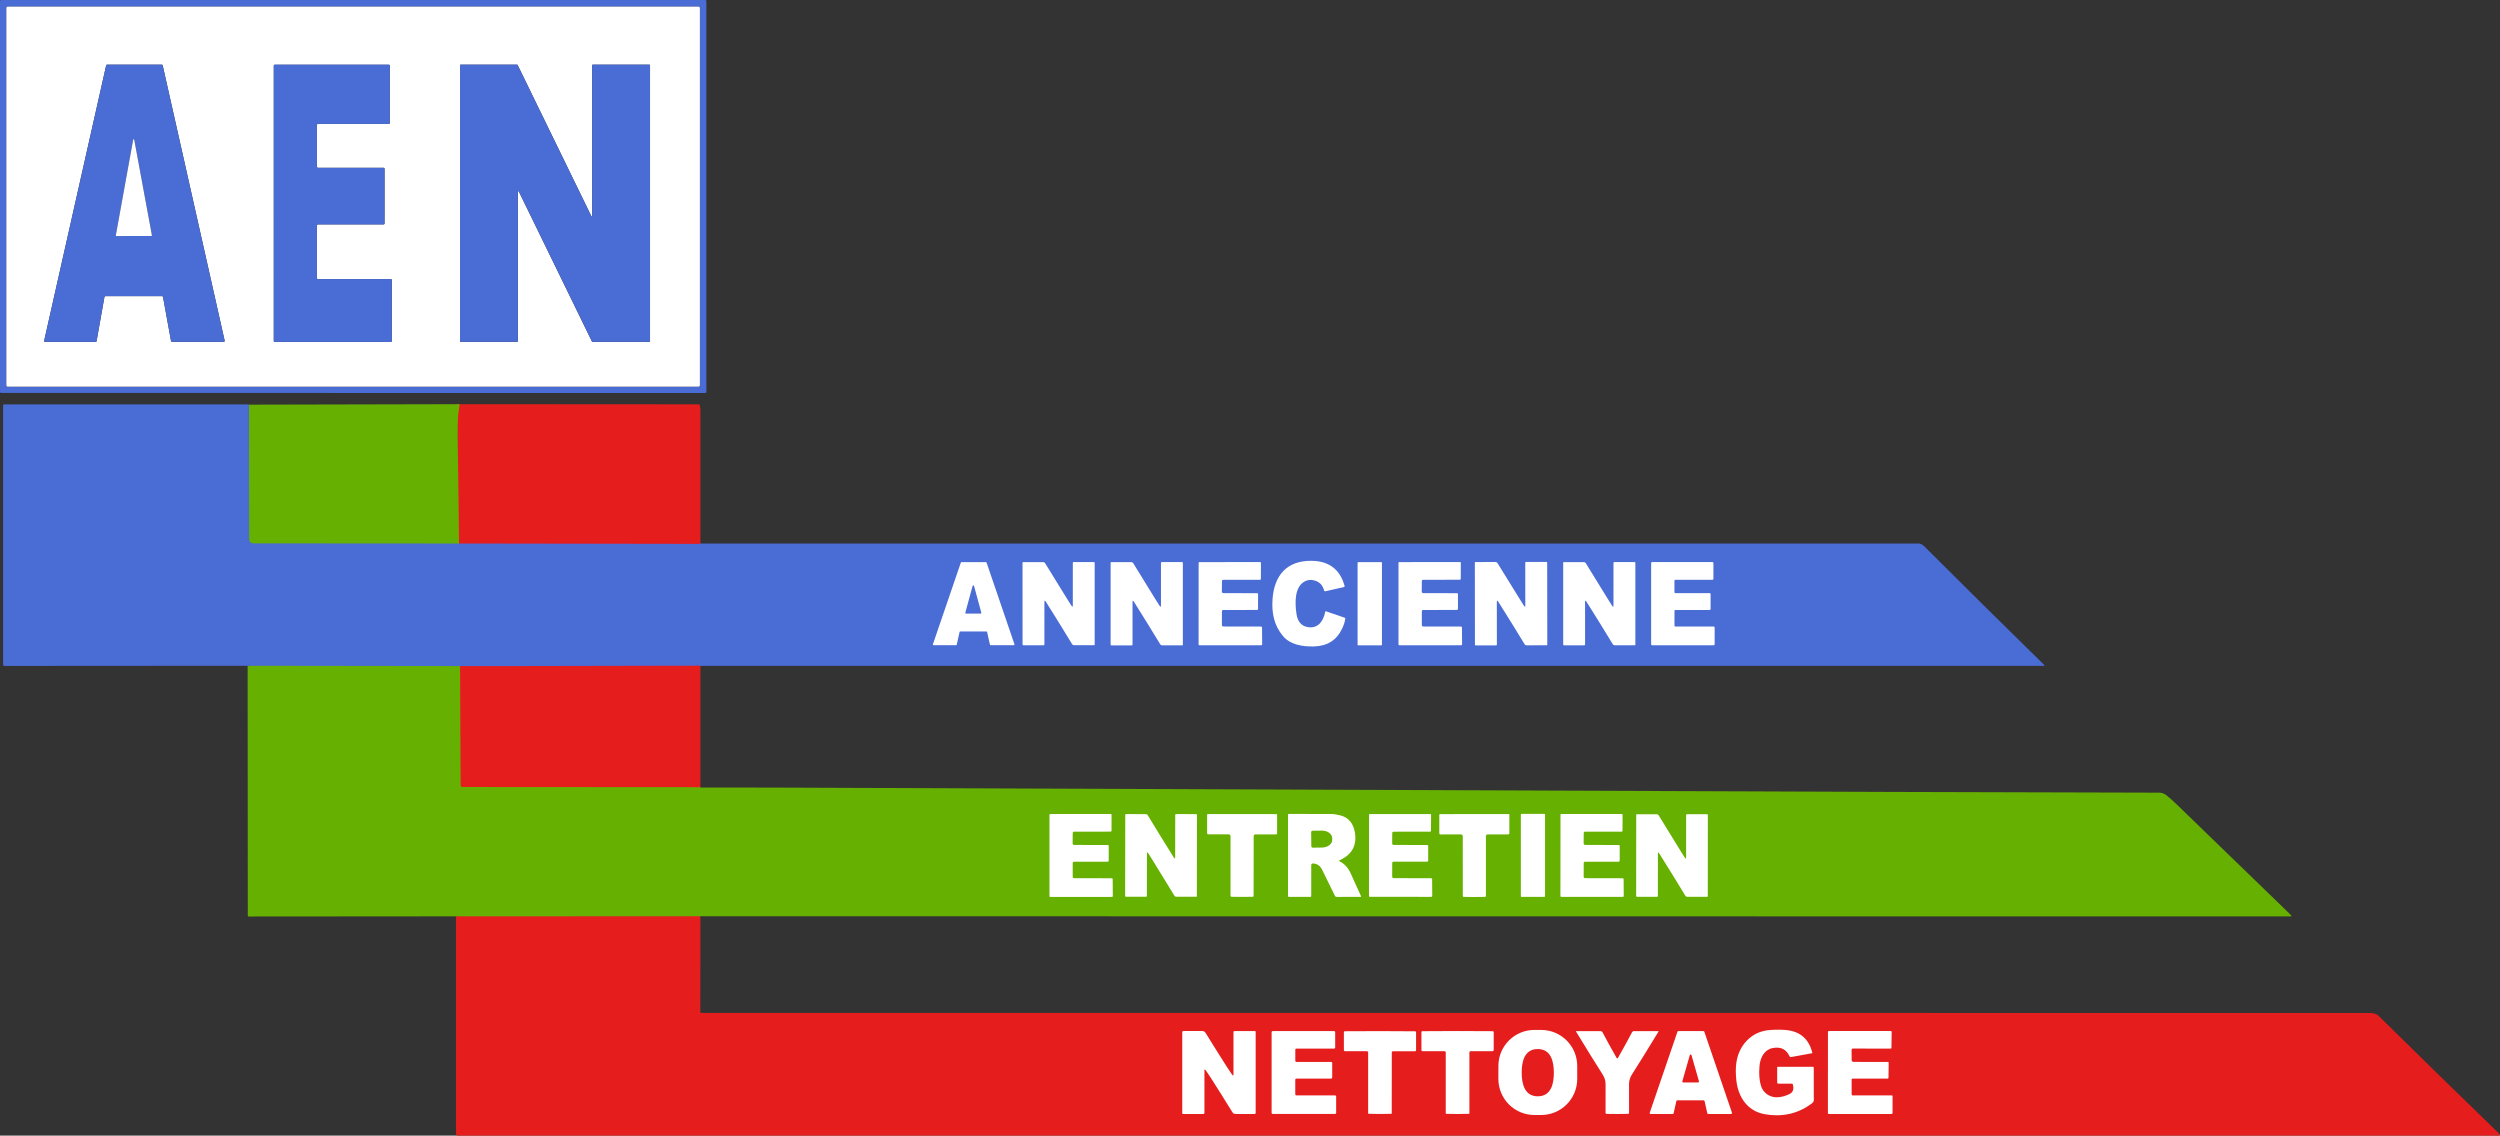
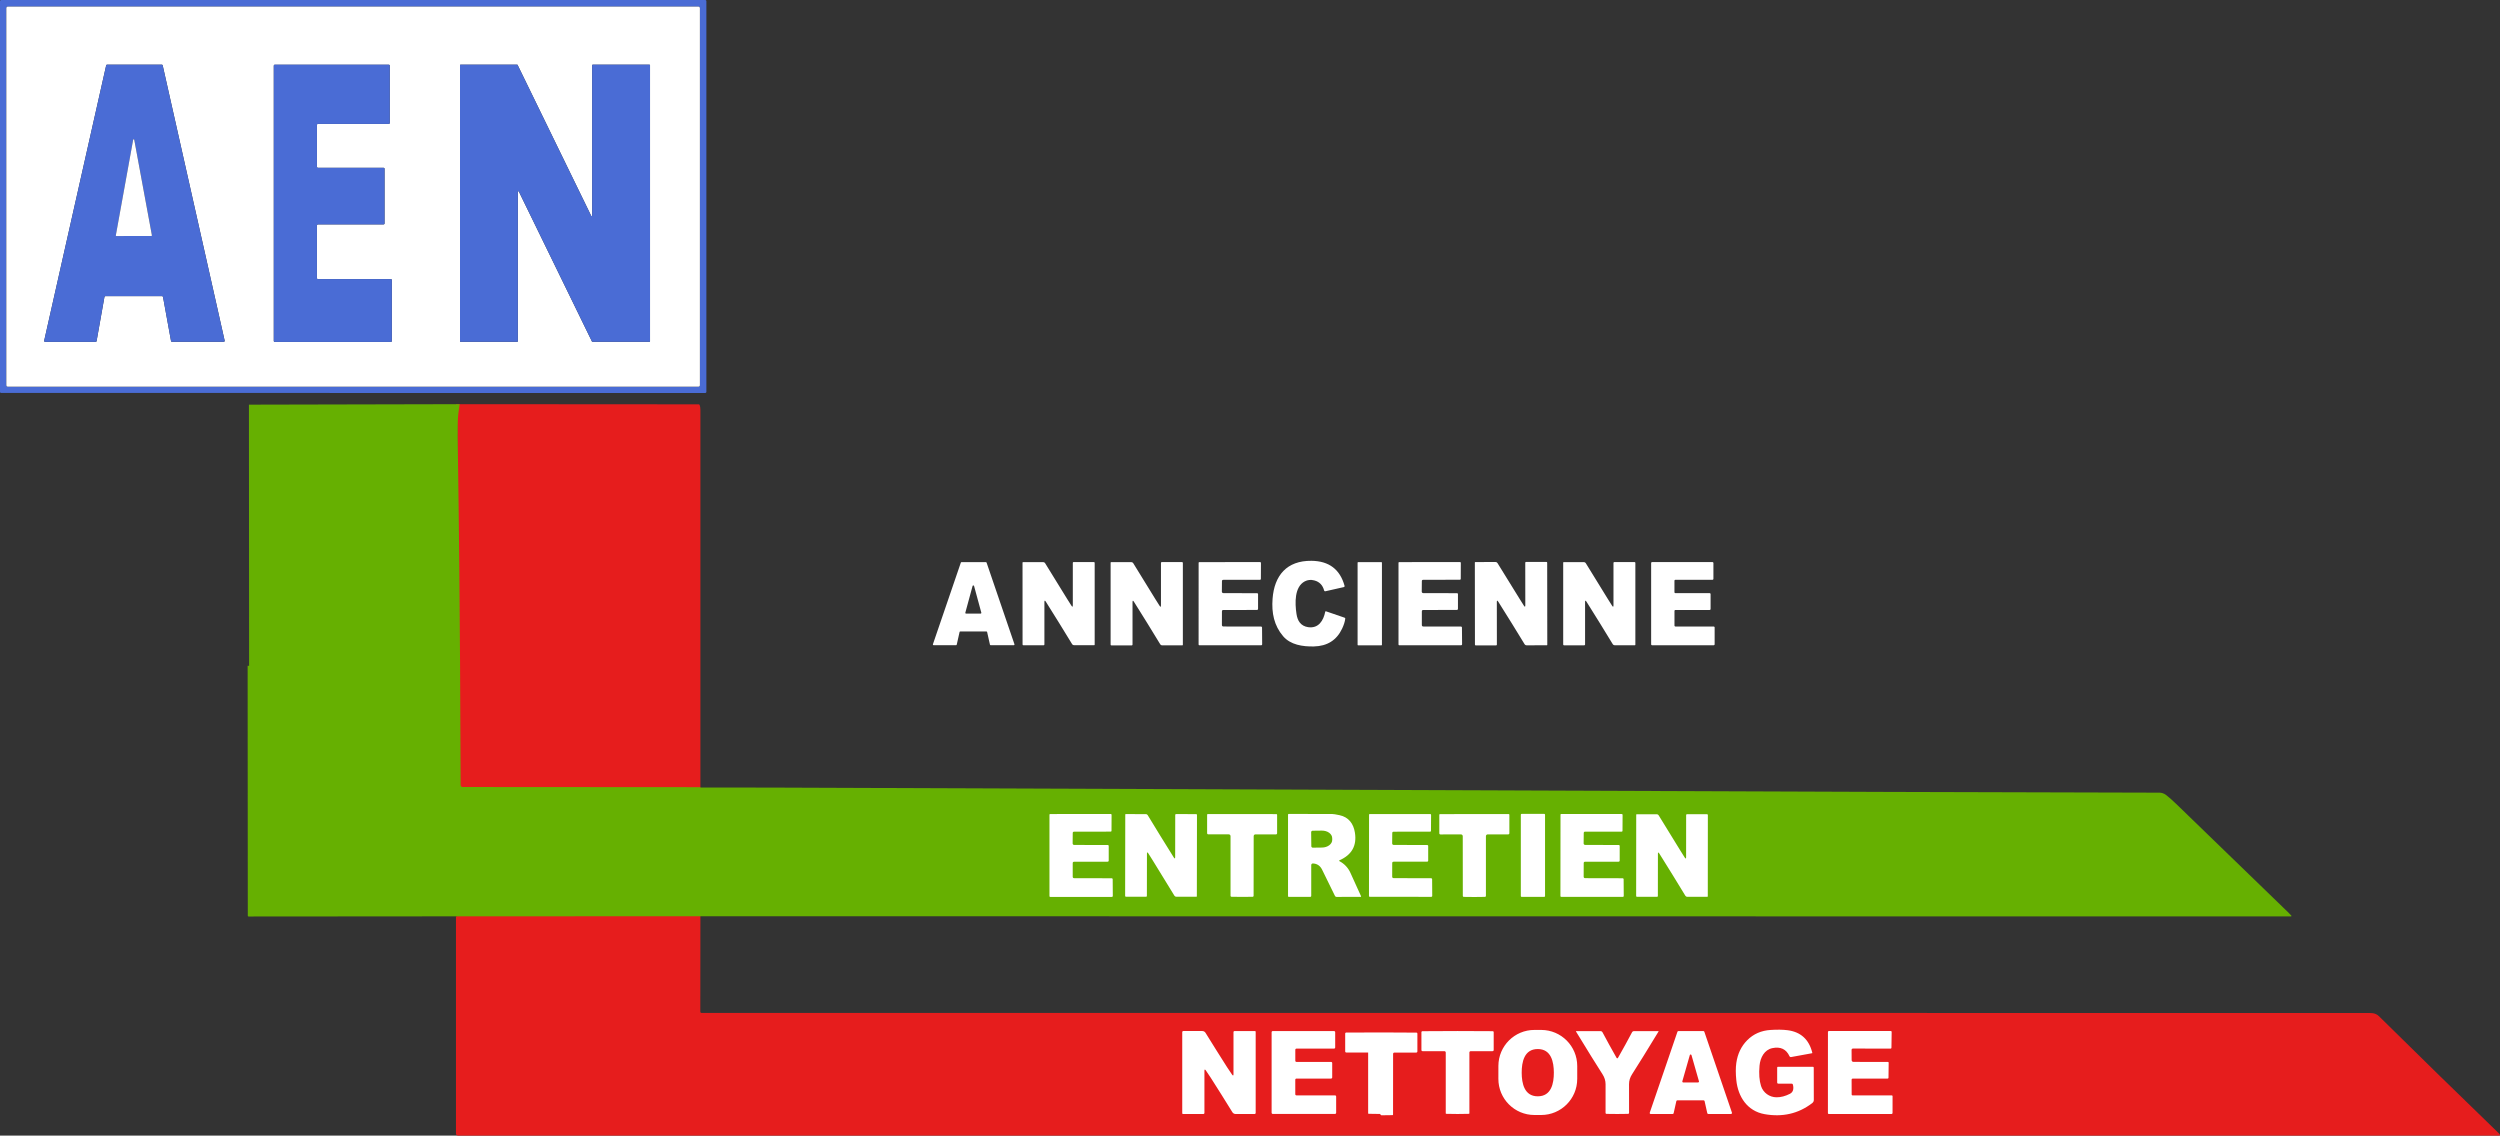
<svg xmlns="http://www.w3.org/2000/svg" id="Calque_1" version="1.1" viewBox="0 0 306 139">
  <rect x="0" y="0" width="306" height="139" fill="#333333" stroke="none" />
  <defs>
    <style>
      .st0 {
        fill: #e61d1d;
      }

      .st1 {
        fill: #fff;
      }

      .st2 {
        fill: #4a6cd5;
      }

      .st3 {
        fill: #66b001;
      }
    </style>
  </defs>
  <path class="st2" d="M86.46,47.961c0,.076-.062.138-.138.138H.138c-.076,0-.138-.062-.138-.138V.138c0-.076.062-.138.138-.138h86.185c.076,0,.138.062.138.138v47.823h0ZM85.667.99c0-.1-.082-.182-.182-.182H.959c-.1,0-.182.082-.182.182v46.159c0,.1.082.182.182.182h84.527c.1,0,.182-.082.182-.182V.99h0Z" />
  <path class="st1" d="M85.667,47.149c0,.1-.082.182-.182.182H.958c-.1,0-.182-.082-.182-.182V.99c0-.1.082-.182.182-.182h84.527c.1,0,.182.082.182.182,0,0,0,46.159,0,46.159ZM12.783,36.341c.01-.054.056-.092.11-.092h6.948c.054,0,.1.038.11.092l.983,5.405c.01.054.056.092.11.092h6.345c.062,0,.112-.05.112-.112,0-.008,0-.016-.002-.024l-7.587-33.701c-.012-.052-.058-.088-.11-.088h-6.696c-.052,0-.098.036-.11.088l-7.591,33.709c-.014.06.024.12.086.134.008,0,.016.002.024.002h6.197c.054,0,.1-.038.11-.092l.963-5.413h-.002ZM38.902,34.161c-.06,0-.11-.05-.11-.11v-6.475c0-.06.05-.11.11-.11h8.056c.06,0,.11-.05.11-.11v-6.709c0-.06-.05-.11-.11-.11h-8.054c-.06,0-.11-.05-.11-.11v-5.151c0-.06.05-.11.11-.11h8.695c.06,0,.11-.05.11-.11v-7.027c0-.06-.05-.11-.11-.11h-13.979c-.06,0-.11.05-.11.11v33.715c0,.06.05.11.11.11h14.231c.06,0,.11-.05.11-.11v-7.473c0-.06-.05-.11-.11-.11,0,0-8.949,0-8.949,0ZM63.32,41.838c.036,0,.064-.028.064-.064v-18.303c0-.036.028-.064.064-.064.026,0,.048.014.058.036l8.951,18.359c.01.022.034.036.058.036h6.984c.036,0,.064-.028.064-.064V7.983c0-.036-.028-.064-.064-.064h-6.956c-.036,0-.064.028-.064.064v18.401c0,.036-.028.064-.064.064-.026,0-.048-.014-.058-.036l-9.003-18.463c-.01-.022-.034-.036-.058-.036h-6.928c-.036,0-.064.028-.064.064v33.797c0,.036.028.064.064.064h6.952Z" />
  <path class="st2" d="M12.783,36.341l-.962,5.413c-.01.054-.056.092-.11.092h-6.197c-.062,0-.112-.05-.112-.112,0-.008,0-.016.002-.024L12.995,8.001c.012-.052.058-.088.11-.088h6.696c.052,0,.098.036.11.088l7.587,33.701c.014.06-.024.12-.086.134-.008,0-.016.002-.024.002h-6.345c-.054,0-.1-.038-.11-.092l-.983-5.405c-.01-.054-.056-.092-.11-.092h-6.948c-.054,0-.1.038-.11.092h.001ZM14.175,28.814c-.006.036.018.072.054.078h.012l4.288-.008c.038,0,.068-.032.068-.068v-.012l-2.163-11.704c-.006-.038-.042-.062-.078-.056-.028.004-.05.028-.056.056l-2.123,11.712s-.002.002-.002.002ZM38.903,34.161h8.949c.06,0,.11.05.11.11v7.473c0,.06-.05.11-.11.11h-14.231c-.06,0-.11-.05-.11-.11V8.029c0-.06.05-.11.11-.11h13.979c.06,0,.11.05.11.11v7.027c0,.06-.05.11-.11.11h-8.695c-.06,0-.11.05-.11.11v5.151c0,.06.05.11.11.11h8.054c.06,0,.11.05.11.11v6.709c0,.06-.05.11-.11.11h-8.056c-.06,0-.11.05-.11.11v6.475c0,.06.05.11.11.11ZM63.32,41.838h-6.952c-.036,0-.064-.028-.064-.064V7.977c0-.036.028-.064.064-.064h6.928c.024,0,.048.014.058.036l9.003,18.463c.014.032.054.046.086.03.022-.01.038-.034.036-.058V7.983c0-.036.028-.064.064-.064h6.956c.036,0,.064.028.064.064v33.791c0,.036-.028.064-.064.064h-6.984c-.024,0-.048-.014-.058-.036l-8.951-18.359c-.014-.032-.054-.046-.086-.03-.022.01-.038.034-.036.058v18.303c0,.036-.028.064-.064.064h0Z" />
  <path class="st1" d="M14.175,28.814l2.123-11.712c.006-.038.042-.062.078-.056.028.004.05.028.056.056l2.163,11.704c.006.036-.018.072-.054.078h-.012l-4.288.008c-.038,0-.068-.032-.068-.068v-.012s.002.002.002.002Z" />
  <g>
    <path class="st0" d="M305.8,139H56.1c-.2,0-.29-.1-.29-.29v-26.55h.15c0-19.97.01-39.88.01-59.71,0-.43-.03-.92-.08-1.44-.08-.66-.1-1.18-.07-1.54l29.72.02c.11,0,.19.31.19.69v61.98l-.01,10.29v1.38c0,.1.05.15.16.15,67.96.01,135.85.01,203.68.01.63,0,1.16-.06,1.63.4,4.82,4.76,9.72,9.54,14.71,14.37.16.16.13.24-.1.24h0Z" />
-     <path class="st1" d="M193.051,132.069c-.004,2.438-1.981,4.411-4.415,4.407h-.835c-2.435-.006-4.404-1.987-4.4-4.425l.002-1.58c.004-2.438,1.981-4.411,4.416-4.407h.835c2.434.006,4.403,1.986,4.399,4.425v1.58h-.002ZM186.255,131.301c.004,1.298.316,2.892,1.975,2.888,1.66-.004,1.963-1.6,1.961-2.898-.004-1.298-.315-2.892-1.975-2.888-1.659.004-1.963,1.598-1.961,2.898ZM219.3,132.639h-1.624c-.1,0-.15-.05-.15-.15v-1.818c0-.064.032-.096.098-.096h4.262c.078,0,.116.038.116.116-.004,1.882,0,3.198.008,3.948.002.154-.068.284-.212.394-1.681,1.283-3.618,1.729-5.813,1.339-2.115-.374-3.253-2.127-3.461-4.163-.084-.812-.084-1.514,0-2.104.158-1.113.601-2.039,1.332-2.779.761-.77,1.723-1.192,2.884-1.262.8-.05,1.483-.04,2.049.032,1.619.206,2.632,1.126,3.037,2.76.008.026-.008.052-.034.06h-.004l-2.56.467c-.08.014-.16-.028-.194-.102-.401-.871-1.102-1.201-2.107-.989-.964.206-1.469,1.147-1.561,2.145-.09.99-.028,1.82.185,2.49.262.824,1.033,1.376,1.896,1.382.533.002,1.078-.14,1.635-.426.382-.196.505-.57.372-1.124-.02-.08-.072-.12-.154-.12h0ZM197.959,136.352c-.728,0-1.172-.004-1.33-.014-.073-.006-.109-.044-.109-.116,0-.783,0-1.953.002-3.511,0-.428-.124-.832-.37-1.214-.777-1.21-1.859-2.955-3.247-5.235-.022-.034-.012-.052.028-.052h2.994c.089,0,.171.05.213.13.505.956,1.085,2.008,1.738,3.157.008.014.018.022.032.028.014.006.03.01.045.01.018,0,.034-.004.048-.01.012-.006.022-.014.03-.028.653-1.149,1.231-2.201,1.736-3.159.042-.08.124-.13.214-.13h2.993c.04-.002.05.016.028.05-1.386,2.282-2.466,4.027-3.243,5.237-.246.382-.37.786-.368,1.214.004,1.558.006,2.728.004,3.511,0,.072-.036.11-.109.116-.158.01-.6.016-1.329.016h0ZM150.204,130.637c.21.326.409.624.601.894.116.162.174.144.174-.056v-5.145c0-.072.058-.13.13-.13h2.502c.046,0,.084.038.084.086v9.934c0,.074-.06.134-.134.134h-2.323c-.161,0-.311-.084-.395-.22-.889-1.439-1.771-2.845-2.648-4.219-.208-.326-.407-.622-.599-.892-.116-.164-.174-.146-.174.054v5.145c0,.072-.058.13-.13.13h-2.502c-.046,0-.084-.038-.084-.086v-9.934c0-.074.06-.134.134-.134h2.322c.162,0,.312.084.396.222.889,1.438,1.769,2.843,2.646,4.217h0ZM163.545,134.213v1.991c0,.078-.062.14-.14.14h-7.619c-.078,0-.14-.062-.14-.14v-9.862c0-.078.062-.14.14-.14h7.501c.078,0,.14.062.14.14v1.868c0,.078-.062.14-.14.14h-4.601c-.078,0-.14.062-.14.14v1.347c0,.078.062.14.14.14h4.236c.078,0,.14.062.14.14v1.76c0,.078-.062.14-.14.14h-4.24c-.078,0-.14.062-.14.14v1.776c0,.078.062.14.14.14h4.723c.078,0,.14.062.14.14h0ZM168.905,136.348c-.534,0-.997-.006-1.386-.02-.032-.002-.058-.028-.058-.06v-7.437c.002-.09-.07-.162-.16-.162h-2.654c-.104-.002-.156-.054-.156-.158v-2.179c0-.058.048-.106.106-.108,1.434-.01,2.872-.016,4.314-.016s2.877.008,4.311.022c.058,0,.104.048.106.106v2.181c-.002.104-.054.156-.158.156h-2.654c-.09-.002-.161.07-.161.16l-.006,7.437c0,.032-.026.058-.058.06-.39.012-.853.018-1.386.018h0ZM178.405,126.198c1.444,0,2.882.006,4.318.018.057,0,.105.05.105.108v2.183c0,.104-.052.156-.155.156h-2.658c-.09,0-.162.072-.162.162v7.447c0,.032-.026.058-.06.06-.39.014-.853.02-1.386.02s-.999-.006-1.388-.02c-.034,0-.06-.028-.06-.06v-7.447c-.002-.09-.074-.162-.164-.162h-2.658c-.104,0-.156-.05-.156-.154v-2.183c0-.058.048-.106.106-.108,1.436-.012,2.874-.018,4.318-.02h0ZM204.73,136.354h-2.682c-.068,0-.124-.054-.124-.124,0-.014.002-.028.006-.04l3.389-9.904c.016-.05.064-.084.116-.084h3.059c.052,0,.1.034.116.084l3.379,9.9c.022.064-.012.136-.078.158-.014.004-.026.006-.04.006h-2.778c-.058,0-.108-.04-.122-.096l-.331-1.479c-.014-.056-.064-.096-.122-.096h-3.211c-.058,0-.108.04-.122.096l-.333,1.483c-.014.056-.064.096-.122.096h0ZM205.916,132.355c-.016.056.016.116.072.132.01.002.02.004.03.004h1.833c.058,0,.106-.048.106-.106,0-.01,0-.02-.004-.03l-.917-3.21c-.016-.056-.074-.09-.13-.074-.035.01-.063.038-.073.074l-.917,3.21h0ZM226.641,133.959c0,.066.056.12.124.12h4.803c.046-.002.082.036.082.082l-.002,2.06c0,.07-.05.127-.116.129l-7.689.006c-.058,0-.106-.048-.106-.107l.004-9.915c0-.092.046-.138.14-.138h7.547c.076.002.114.042.112.12l-.026,1.908c0,.086-.042.128-.13.128l-4.559-.012c-.13,0-.194.062-.192.186l.008,1.229c0,.122.098.22.218.22l4.221.006c.064,0,.096.03.094.092l-.022,1.826c0,.08-.042.12-.123.12h-4.252c-.076,0-.138.06-.14.138v.002l.006,1.8h-.002,0Z" />
+     <path class="st1" d="M193.051,132.069c-.004,2.438-1.981,4.411-4.415,4.407h-.835c-2.435-.006-4.404-1.987-4.4-4.425l.002-1.58c.004-2.438,1.981-4.411,4.416-4.407h.835c2.434.006,4.403,1.986,4.399,4.425v1.58h-.002ZM186.255,131.301c.004,1.298.316,2.892,1.975,2.888,1.66-.004,1.963-1.6,1.961-2.898-.004-1.298-.315-2.892-1.975-2.888-1.659.004-1.963,1.598-1.961,2.898ZM219.3,132.639h-1.624c-.1,0-.15-.05-.15-.15v-1.818c0-.064.032-.096.098-.096h4.262c.078,0,.116.038.116.116-.004,1.882,0,3.198.008,3.948.002.154-.068.284-.212.394-1.681,1.283-3.618,1.729-5.813,1.339-2.115-.374-3.253-2.127-3.461-4.163-.084-.812-.084-1.514,0-2.104.158-1.113.601-2.039,1.332-2.779.761-.77,1.723-1.192,2.884-1.262.8-.05,1.483-.04,2.049.032,1.619.206,2.632,1.126,3.037,2.76.008.026-.008.052-.034.06h-.004l-2.56.467c-.08.014-.16-.028-.194-.102-.401-.871-1.102-1.201-2.107-.989-.964.206-1.469,1.147-1.561,2.145-.09.99-.028,1.82.185,2.49.262.824,1.033,1.376,1.896,1.382.533.002,1.078-.14,1.635-.426.382-.196.505-.57.372-1.124-.02-.08-.072-.12-.154-.12h0ZM197.959,136.352c-.728,0-1.172-.004-1.33-.014-.073-.006-.109-.044-.109-.116,0-.783,0-1.953.002-3.511,0-.428-.124-.832-.37-1.214-.777-1.21-1.859-2.955-3.247-5.235-.022-.034-.012-.052.028-.052h2.994c.089,0,.171.05.213.13.505.956,1.085,2.008,1.738,3.157.008.014.018.022.032.028.014.006.03.01.045.01.018,0,.034-.004.048-.01.012-.006.022-.014.03-.028.653-1.149,1.231-2.201,1.736-3.159.042-.08.124-.13.214-.13h2.993c.04-.002.05.016.028.05-1.386,2.282-2.466,4.027-3.243,5.237-.246.382-.37.786-.368,1.214.004,1.558.006,2.728.004,3.511,0,.072-.036.11-.109.116-.158.01-.6.016-1.329.016h0ZM150.204,130.637c.21.326.409.624.601.894.116.162.174.144.174-.056v-5.145c0-.072.058-.13.13-.13h2.502c.046,0,.084.038.084.086v9.934c0,.074-.06.134-.134.134h-2.323c-.161,0-.311-.084-.395-.22-.889-1.439-1.771-2.845-2.648-4.219-.208-.326-.407-.622-.599-.892-.116-.164-.174-.146-.174.054v5.145c0,.072-.058.13-.13.13h-2.502c-.046,0-.084-.038-.084-.086v-9.934c0-.074.06-.134.134-.134h2.322c.162,0,.312.084.396.222.889,1.438,1.769,2.843,2.646,4.217h0ZM163.545,134.213v1.991c0,.078-.062.14-.14.14h-7.619c-.078,0-.14-.062-.14-.14v-9.862c0-.078.062-.14.14-.14h7.501c.078,0,.14.062.14.14v1.868c0,.078-.062.14-.14.14h-4.601c-.078,0-.14.062-.14.14v1.347c0,.078.062.14.14.14h4.236c.078,0,.14.062.14.14v1.76c0,.078-.062.14-.14.14h-4.24c-.078,0-.14.062-.14.14v1.776c0,.078.062.14.14.14h4.723c.078,0,.14.062.14.14h0ZM168.905,136.348c-.534,0-.997-.006-1.386-.02-.032-.002-.058-.028-.058-.06v-7.437h-2.654c-.104-.002-.156-.054-.156-.158v-2.179c0-.058.048-.106.106-.108,1.434-.01,2.872-.016,4.314-.016s2.877.008,4.311.022c.058,0,.104.048.106.106v2.181c-.002.104-.054.156-.158.156h-2.654c-.09-.002-.161.07-.161.16l-.006,7.437c0,.032-.026.058-.058.06-.39.012-.853.018-1.386.018h0ZM178.405,126.198c1.444,0,2.882.006,4.318.018.057,0,.105.05.105.108v2.183c0,.104-.052.156-.155.156h-2.658c-.09,0-.162.072-.162.162v7.447c0,.032-.026.058-.06.06-.39.014-.853.02-1.386.02s-.999-.006-1.388-.02c-.034,0-.06-.028-.06-.06v-7.447c-.002-.09-.074-.162-.164-.162h-2.658c-.104,0-.156-.05-.156-.154v-2.183c0-.058.048-.106.106-.108,1.436-.012,2.874-.018,4.318-.02h0ZM204.73,136.354h-2.682c-.068,0-.124-.054-.124-.124,0-.014.002-.028.006-.04l3.389-9.904c.016-.05.064-.084.116-.084h3.059c.052,0,.1.034.116.084l3.379,9.9c.022.064-.012.136-.078.158-.014.004-.026.006-.04.006h-2.778c-.058,0-.108-.04-.122-.096l-.331-1.479c-.014-.056-.064-.096-.122-.096h-3.211c-.058,0-.108.04-.122.096l-.333,1.483c-.014.056-.064.096-.122.096h0ZM205.916,132.355c-.016.056.016.116.072.132.01.002.02.004.03.004h1.833c.058,0,.106-.048.106-.106,0-.01,0-.02-.004-.03l-.917-3.21c-.016-.056-.074-.09-.13-.074-.035.01-.063.038-.073.074l-.917,3.21h0ZM226.641,133.959c0,.066.056.12.124.12h4.803c.046-.002.082.036.082.082l-.002,2.06c0,.07-.05.127-.116.129l-7.689.006c-.058,0-.106-.048-.106-.107l.004-9.915c0-.092.046-.138.14-.138h7.547c.076.002.114.042.112.12l-.026,1.908c0,.086-.042.128-.13.128l-4.559-.012c-.13,0-.194.062-.192.186l.008,1.229c0,.122.098.22.218.22l4.221.006c.064,0,.096.03.094.092l-.022,1.826c0,.08-.042.12-.123.12h-4.252c-.076,0-.138.06-.14.138v.002l.006,1.8h-.002,0Z" />
  </g>
  <g>
    <path class="st3" d="M280.38,112.17l-194.65-.02-29.92.01-25.39.02c-.05,0-.09-.04-.09-.09l-.02-30.6h.18l-.02-31.96,25.79-.06c-.536,3.567-.03.101.12,46.67,0,0,.08.19.19.19l29.11.02c.02.03.06.04.1.04,2.93,0,5.86,0,8.79.01,81.96.32,127.42.49,136.4.53,3.74.02,14.54.04,32.4.09h.91c.3,0,.57.09.81.26.33.24.77.63,1.33,1.17,4.55,4.42,9.08,8.81,13.6,13.17.09.08.22.22.41.42.08.08.06.13-.05.13Z" />
    <path class="st1" d="M131.468,105.479c-.112,0-.168.058-.168.174v1.648c-.002.126.064.19.194.19l4.573.006c.07,0,.126.058.126.128l.014,2.021c0,.09-.044.136-.134.136h-7.531c-.048,0-.088-.04-.088-.088v-9.972c.002-.056.03-.084.086-.084l7.401-.006c.078,0,.116.04.116.118l-.008,1.939c0,.068-.034.102-.104.102l-4.475.008c-.11,0-.166.054-.168.162l-.012,1.28c0,.098.08.178.18.18l4.136.01c.055,0,.101.046.101.102v1.788c0,.102-.05.152-.151.152,0,0-4.088.006-4.088.006ZM143.143,104.103c.192.31.367.592.527.846.114.182.17.164.17-.05l.008-5.137c0-.078.04-.118.118-.118l2.442.004c.068,0,.102.034.102.102l-.016,9.958c0,.032-.028.056-.06.056l-2.466-.004c-.09,0-.172-.046-.218-.122-1.142-1.881-2.029-3.325-2.662-4.335-.194-.31-.372-.59-.531-.844-.114-.182-.17-.164-.17.05l-.008,5.137c0,.078-.04.118-.118.118l-2.442-.004c-.068,0-.102-.034-.102-.102l.016-9.958c0-.032.028-.056.06-.056l2.466.004c.09,0,.172.046.218.122,1.142,1.881,2.031,3.325,2.666,4.333h0ZM152.03,109.78c-.562,0-.997-.006-1.306-.016-.06-.002-.106-.05-.106-.108v-7.315c0-.12-.096-.216-.216-.216h-2.51c-.078,0-.14-.062-.14-.14v-2.265c0-.044.034-.08.078-.08h4.206c1.404,0,2.805.004,4.205.006.044,0,.078.036.078.08v2.265c-.002.078-.064.14-.141.14l-2.511-.004c-.12,0-.215.096-.215.216l-.01,7.315c0,.058-.046.106-.106.108-.31.01-.745.014-1.306.014ZM163.946,105.303c-.028.012-.04.042-.03.07.004.012.014.022.026.028.617.33,1.068.81,1.354,1.44.829,1.825,1.258,2.773,1.29,2.845.014.034.012.072-.006.084-.004.002-.008.004-.014.004l-2.975.008c-.088,0-.152-.04-.19-.118-.36-.736-.885-1.809-1.576-3.217-.238-.482-.611-.736-1.122-.76-.11-.006-.202.078-.208.188v3.779c0,.07-.056.126-.126.126h-2.63c-.046,0-.084-.038-.084-.086v-9.986c0-.046.036-.082.08-.082,1.77-.002,3.547,0,5.332.008.146,0,.446.048.895.144,1.112.238,1.707,1.034,1.881,2.143.25,1.588-.381,2.716-1.897,3.382h0ZM160.485,101.861l.02,1.716c0,.1.082.18.182.178l1.126-.014c.697-.008,1.258-.432,1.252-.946l-.004-.212c-.006-.514-.575-.924-1.272-.916l-1.126.014c-.1,0-.18.082-.178.182v-.002h0ZM180.458,99.642h4.209c.044,0,.078.034.08.078v2.269c-.002.078-.064.14-.142.14h-2.512c-.12,0-.216.096-.216.216v7.323c0,.058-.045.106-.105.108-.31.01-.747.016-1.308.016s-.999-.004-1.309-.014c-.059-.002-.105-.05-.105-.108l-.008-7.323c0-.12-.096-.216-.216-.216l-2.514.004c-.078,0-.14-.062-.14-.14v-2.267c0-.044.032-.08.076-.08,1.402-.002,2.806-.004,4.21-.006h0ZM189.019,99.62h-2.776c-.052,0-.094.042-.094.094v9.97c0,.052.042.094.094.094h2.776c.052,0,.094-.042.094-.094v-9.97c0-.052-.042-.094-.094-.094ZM203.626,105.315c-.192-.31-.368-.59-.528-.844-.113-.182-.169-.164-.169.05l-.006,5.133c0,.078-.038.116-.116.116h-2.441c-.067-.002-.101-.036-.101-.102l.008-9.95c0-.032.028-.056.06-.056h2.464c.09.002.172.048.218.124,1.144,1.879,2.031,3.321,2.664,4.33.193.306.371.586.529.84.114.182.172.166.172-.048l.004-5.132c0-.078.04-.118.117-.118h2.441c.066,0,.1.036.1.104l-.008,9.948c0,.032-.026.058-.06.058h-2.465c-.089-.002-.171-.048-.217-.124-1.143-1.878-2.031-3.323-2.666-4.329h0ZM170.576,105.475c-.112,0-.168.058-.168.174l-.004,1.646c0,.127.064.189.194.189l4.567.01c.07,0,.126.058.126.128l.014,2.016c0,.09-.044.136-.136.136l-7.519-.006c-.048,0-.088-.04-.088-.088l.01-9.956c0-.056.028-.084.082-.084h7.391c.078,0,.118.04.118.118l-.012,1.935c0,.07-.034.104-.102.104l-4.469.004c-.11,0-.166.054-.168.16l-.012,1.278c0,.098.078.178.178.18l4.13.014c.056,0,.1.044.102.1v1.786c0,.102-.052.154-.154.154h-4.08v.002h0ZM194.012,105.477c-.11,0-.166.058-.166.172l-.006,1.648c0,.126.066.19.196.19l4.573.01c.068,0,.124.058.124.128l.014,2.021c0,.09-.044.136-.136.134l-7.529-.006c-.048,0-.086-.04-.086-.088l.01-9.968c0-.056.028-.084.084-.084h7.399c.078.002.118.04.116.118l-.01,1.939c0,.07-.034.104-.104.104h-4.473c-.11,0-.166.056-.168.164l-.014,1.28c0,.098.08.176.18.178l4.136.014c.055,0,.099.046.099.102v1.788c0,.102-.052.154-.153.154h-4.086v.002h0Z" />
  </g>
  <g>
-     <path class="st2" d="M250.13,81.5H85.76c-.02,0-.03.01-.04.02-.01.01-.02.01-.02.02-.01-.02-.03-.03-.04-.04s-.03-.02-.05-.02l-25.14.05-30.16-.04-29.77.02c-.09,0-.16-.07-.16-.16v-31.72c0-.09.05-.13.13-.13h29.96l.02,16.42c0,.4.2.59.59.59l29.3.02,25.29.04c.03,0,.04-.01.05-.03,0-.02,0-.03.01-.05.04.04.09.05.13.04h149c.22,0,.45.12.7.37,4.64,4.63,9.51,9.45,14.62,14.46.1.1.08.14-.05.14h0Z" />
    <path class="st1" d="M162.208,74.877c.008-.038.046-.064.084-.056.002,0,.006,0,.008.002l2.283.784c.058.02.084.062.076.124-.046.366-.176.774-.39,1.226-.669,1.406-1.817,2.13-3.443,2.168-1.386.032-2.87-.198-3.77-1.25-1.115-1.304-1.426-2.854-1.294-4.593.213-2.824,1.723-4.677,4.771-4.639,2.14.026,3.488,1.05,4.044,3.072.018.06-.016.124-.076.142-.004,0-.006,0-.01.002l-2.275.514c-.062.014-.124-.024-.14-.084-.173-.664-.575-1.078-1.202-1.244-.425-.114-.815-.074-1.172.116-1.272.674-1.214,2.636-1.013,3.981.068.45.202.804.402,1.058.247.314.591.502,1.028.566,1.264.182,1.873-.798,2.089-1.89h0ZM117.451,77.361l-.346,1.544c-.008.04-.044.068-.084.068h-2.753c-.048,0-.086-.04-.084-.088,0-.01,0-.018.004-.026l3.419-9.995c.012-.034.046-.058.081-.058h2.988c.036,0,.07.024.082.058l3.413,9.995c.016.044-.008.094-.054.11-.01.004-.018.004-.028.004h-2.834c-.04,0-.076-.028-.084-.068l-.345-1.544c-.008-.04-.044-.068-.084-.068h-3.207c-.04,0-.076.028-.084.068ZM118.156,74.991c-.014.05.016.102.066.114.008,0,.016.004.024.004h1.777c.052,0,.094-.042.094-.094,0-.008,0-.016-.004-.024l-.889-3.269c-.014-.05-.068-.078-.118-.062-.03.01-.054.032-.062.062l-.888,3.269h0ZM128.538,74.493c-.193-.31-.369-.594-.529-.848-.116-.182-.174-.166-.174.05v5.169c.002.078-.038.118-.116.118h-2.456c-.068,0-.102-.034-.102-.102l-.004-10.017c0-.032.026-.058.06-.058h2.48c.09,0,.174.046.22.122,1.152,1.89,2.049,3.344,2.688,4.359.196.31.374.592.535.846.114.182.172.166.172-.05v-5.169c-.002-.078.038-.118.116-.118h2.458c.068,0,.102.034.102.102v10.017c.002.032-.024.058-.058.058h-2.48c-.09,0-.174-.046-.22-.122-1.152-1.89-2.051-3.343-2.692-4.357ZM139.324,74.505c-.193-.31-.369-.594-.531-.848-.114-.184-.172-.168-.172.048v5.177c-.002.078-.041.118-.119.118h-2.461c-.068,0-.102-.034-.102-.102v-10.032c0-.032.026-.058.06-.058h2.487c.09,0,.173.046.219.122,1.153,1.894,2.049,3.348,2.688,4.365.198.31.376.594.536.848.115.184.173.168.173-.048v-5.177c0-.078.04-.118.118-.118h2.461c.067,0,.101.034.101.102v10.031c0,.032-.026.058-.06.058h-2.484c-.092,0-.176-.046-.222-.124-1.152-1.892-2.05-3.346-2.692-4.363h0ZM149.733,74.663c-.112,0-.168.058-.168.174l-.004,1.654c0,.126.066.19.196.192l4.591.006c.07,0,.126.058.126.128l.014,2.028c0,.09-.044.136-.136.136h-7.557c-.048-.002-.088-.042-.088-.09l.004-10.005c0-.056.028-.084.084-.084l7.427-.004c.078,0,.118.04.118.118l-.01,1.944c0,.07-.034.104-.104.104l-4.489.006c-.11,0-.168.054-.17.162l-.012,1.284c0,.098.08.178.18.18l4.149.012c.056,0,.102.046.102.102v1.794c0,.102-.054.154-.155.154l-4.1.004h.002,0ZM169.087,68.808h-2.856c-.034,0-.062.028-.062.062v10.057c0,.034.028.062.062.062h2.856c.034,0,.062-.028.062-.062v-10.057c0-.034-.028-.062-.062-.062ZM174.2,74.665c-.111,0-.167.058-.167.174v1.656c0,.126.064.19.193.19l4.592.004c.069,0,.125.058.125.128l.016,2.026c0,.09-.044.136-.135.136l-7.559.004c-.048,0-.088-.04-.088-.088v-10.007c-.002-.056.026-.084.082-.084l7.427-.01c.078,0,.118.04.118.118l-.008,1.944c0,.07-.034.104-.104.104l-4.492.01c-.109,0-.165.054-.167.162l-.012,1.286c0,.098.08.178.179.18l4.152.008c.056,0,.102.046.102.102v1.794c.002.102-.05.154-.152.154l-4.102.008h0ZM183.918,74.497c-.195-.312-.373-.596-.533-.852-.116-.182-.173-.166-.173.05l.006,5.185c0,.078-.04.118-.118.118h-2.465c-.068.002-.102-.032-.102-.1l-.012-10.046c0-.032.026-.058.06-.058l2.489-.004c.09,0,.173.048.219.124,1.159,1.894,2.059,3.35,2.7,4.367.196.31.374.594.536.85.115.182.173.166.173-.05l-.006-5.185c0-.078.04-.118.118-.118h2.465c.067,0,.101.032.101.1l.012,10.046c0,.032-.026.058-.06.058l-2.488.004c-.092,0-.176-.046-.222-.122-1.156-1.896-2.056-3.352-2.7-4.367h0ZM196.783,73.288c.196.31.373.594.535.848.114.182.172.166.172-.05v-5.171c0-.078.04-.118.118-.118h2.458c.068,0,.102.034.102.102v10.021c0,.032-.026.058-.06.058h-2.482c-.09,0-.174-.046-.22-.122-1.152-1.892-2.049-3.344-2.69-4.359-.194-.312-.371-.596-.531-.85-.114-.182-.172-.166-.172.05v5.171c0,.078-.04.118-.118.118h-2.458c-.068,0-.102-.034-.102-.102v-10.021c0-.032.026-.058.06-.058h2.482c.09,0,.174.046.22.122,1.152,1.892,2.047,3.346,2.686,4.361ZM205.075,76.685h4.679c.066,0,.118.052.118.118v2.058c0,.066-.052.118-.118.118h-7.537c-.065,0-.117-.052-.117-.118v-9.943c0-.066.052-.118.117-.118h7.388c.065,0,.117.052.117.118v1.932c0,.066-.052.118-.117.118h-4.534c-.066,0-.118.052-.118.118v1.396c0,.066.052.118.118.118h4.188c.066,0,.118.052.118.118v1.824c0,.066-.052.118-.118.118h-4.184c-.066,0-.118.052-.118.118v1.788c0,.066.052.118.118.118h0Z" />
  </g>
</svg>